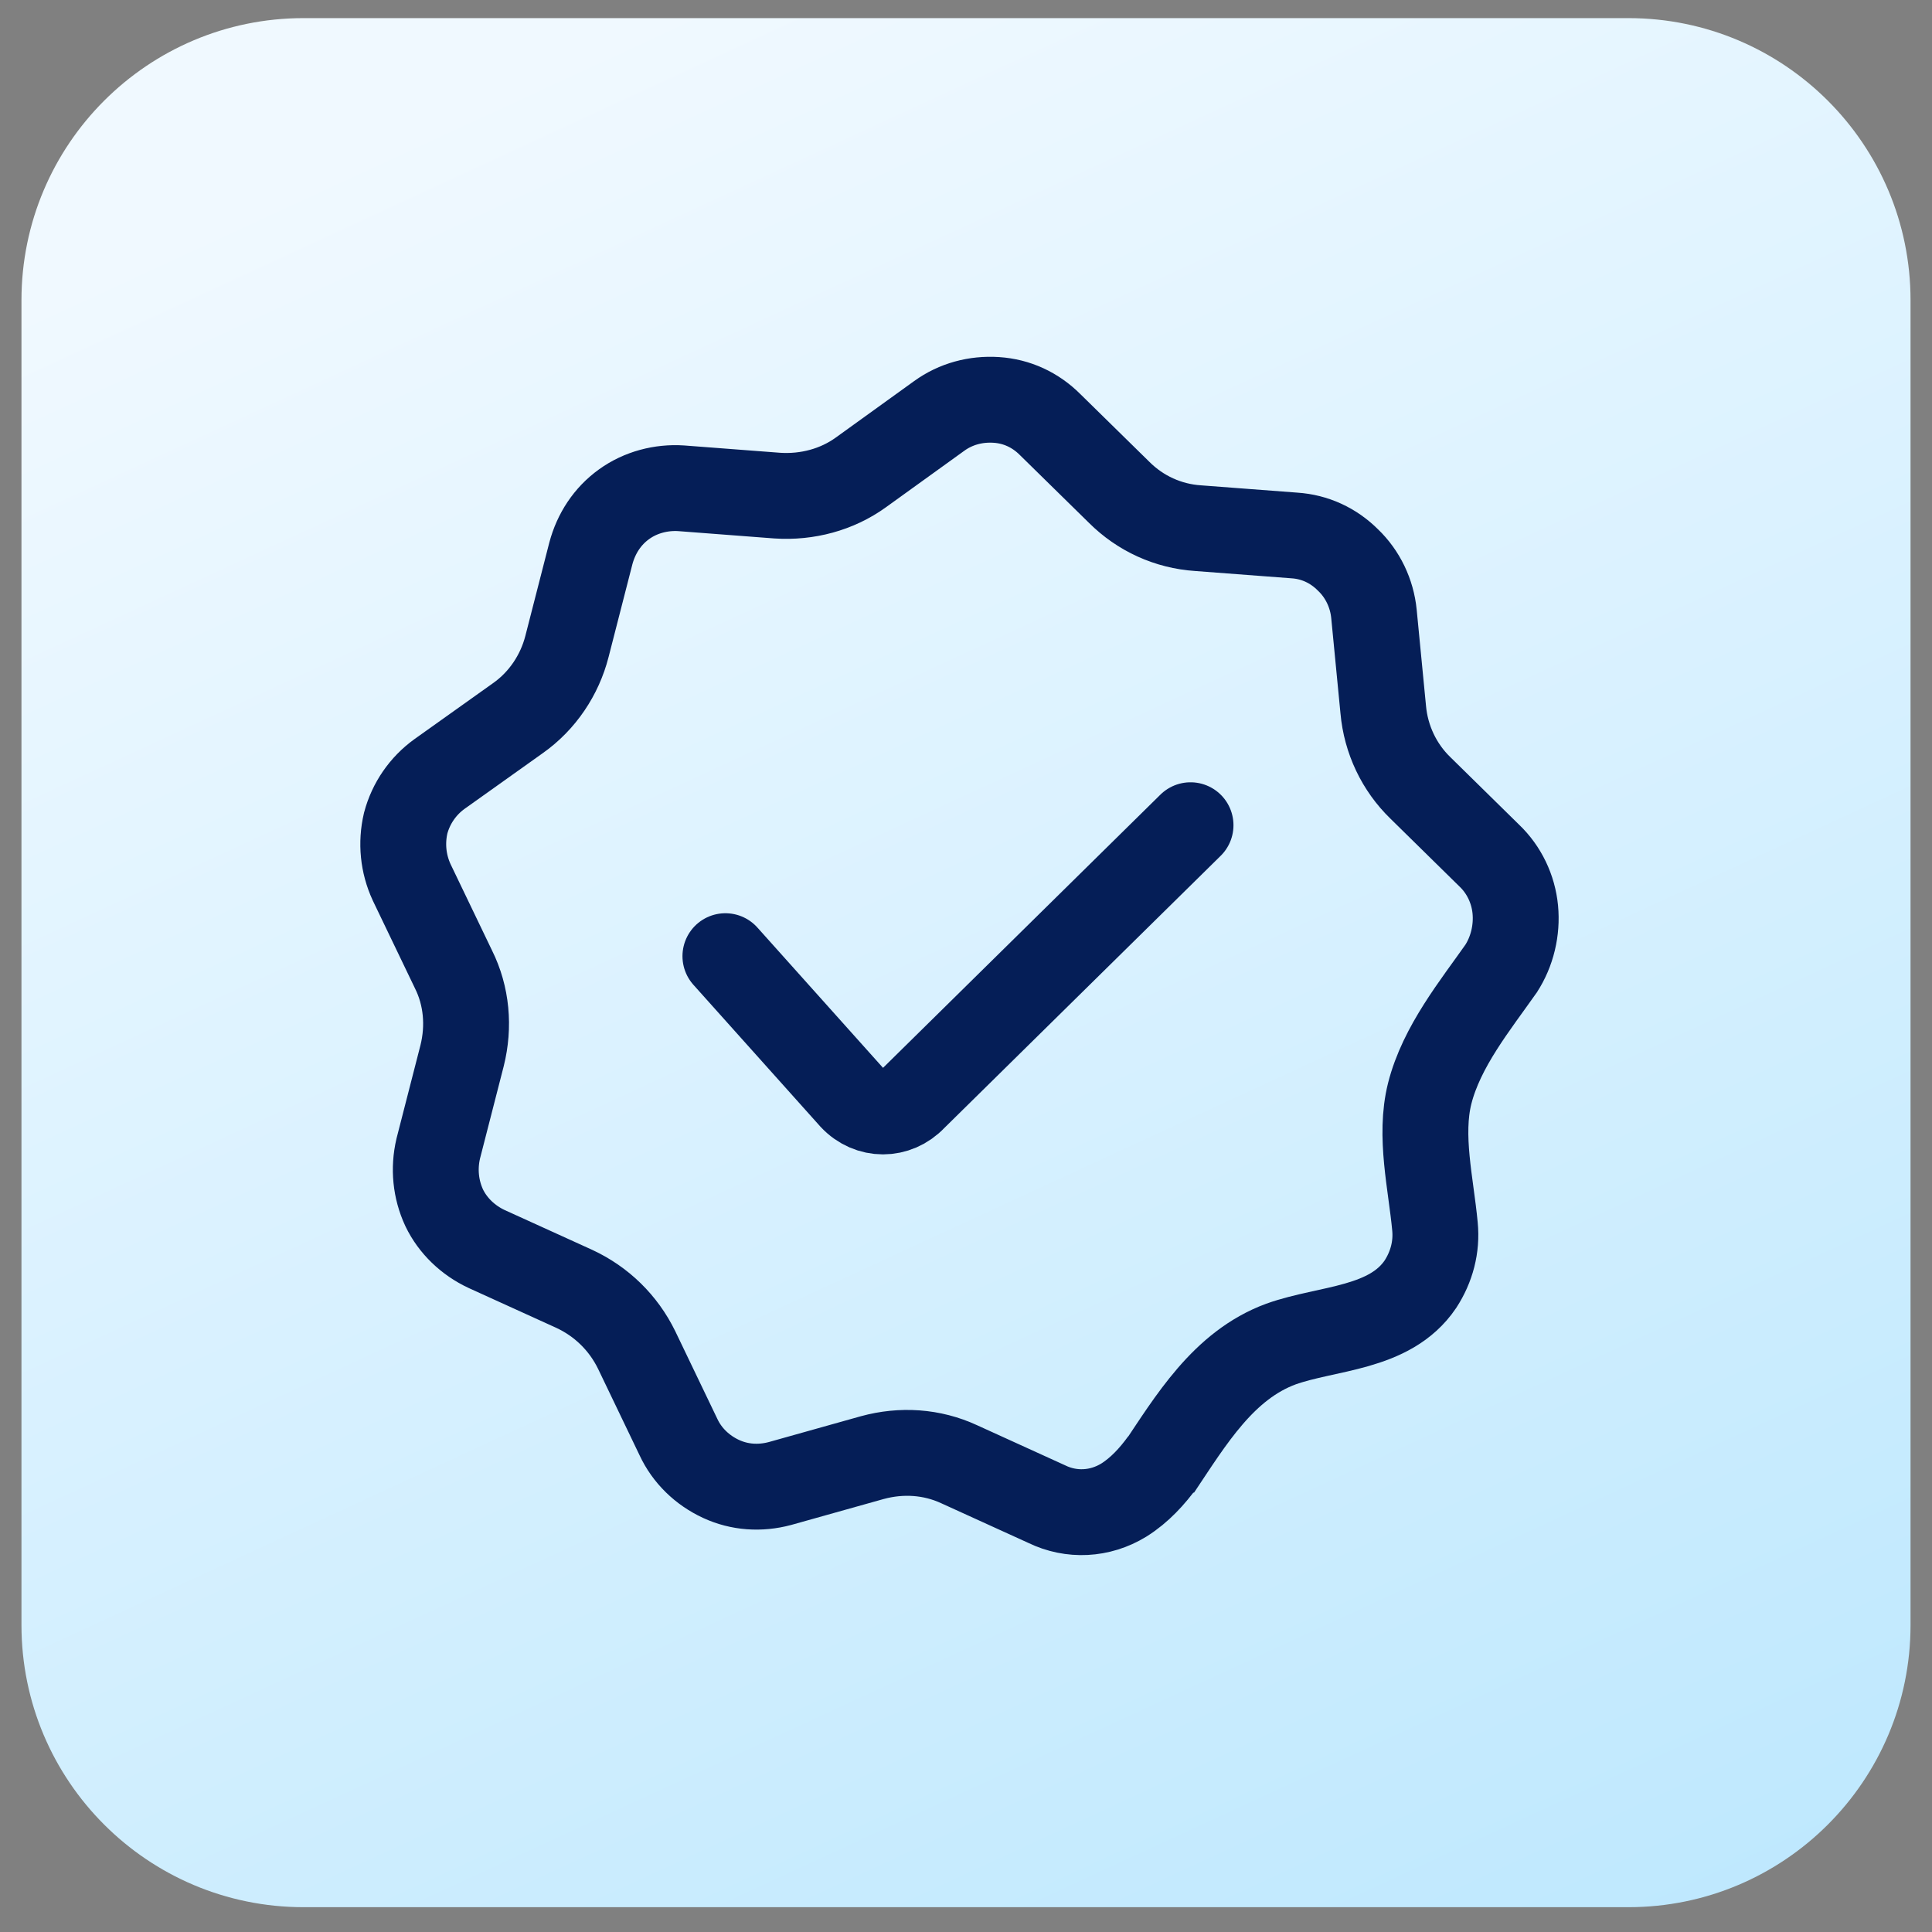
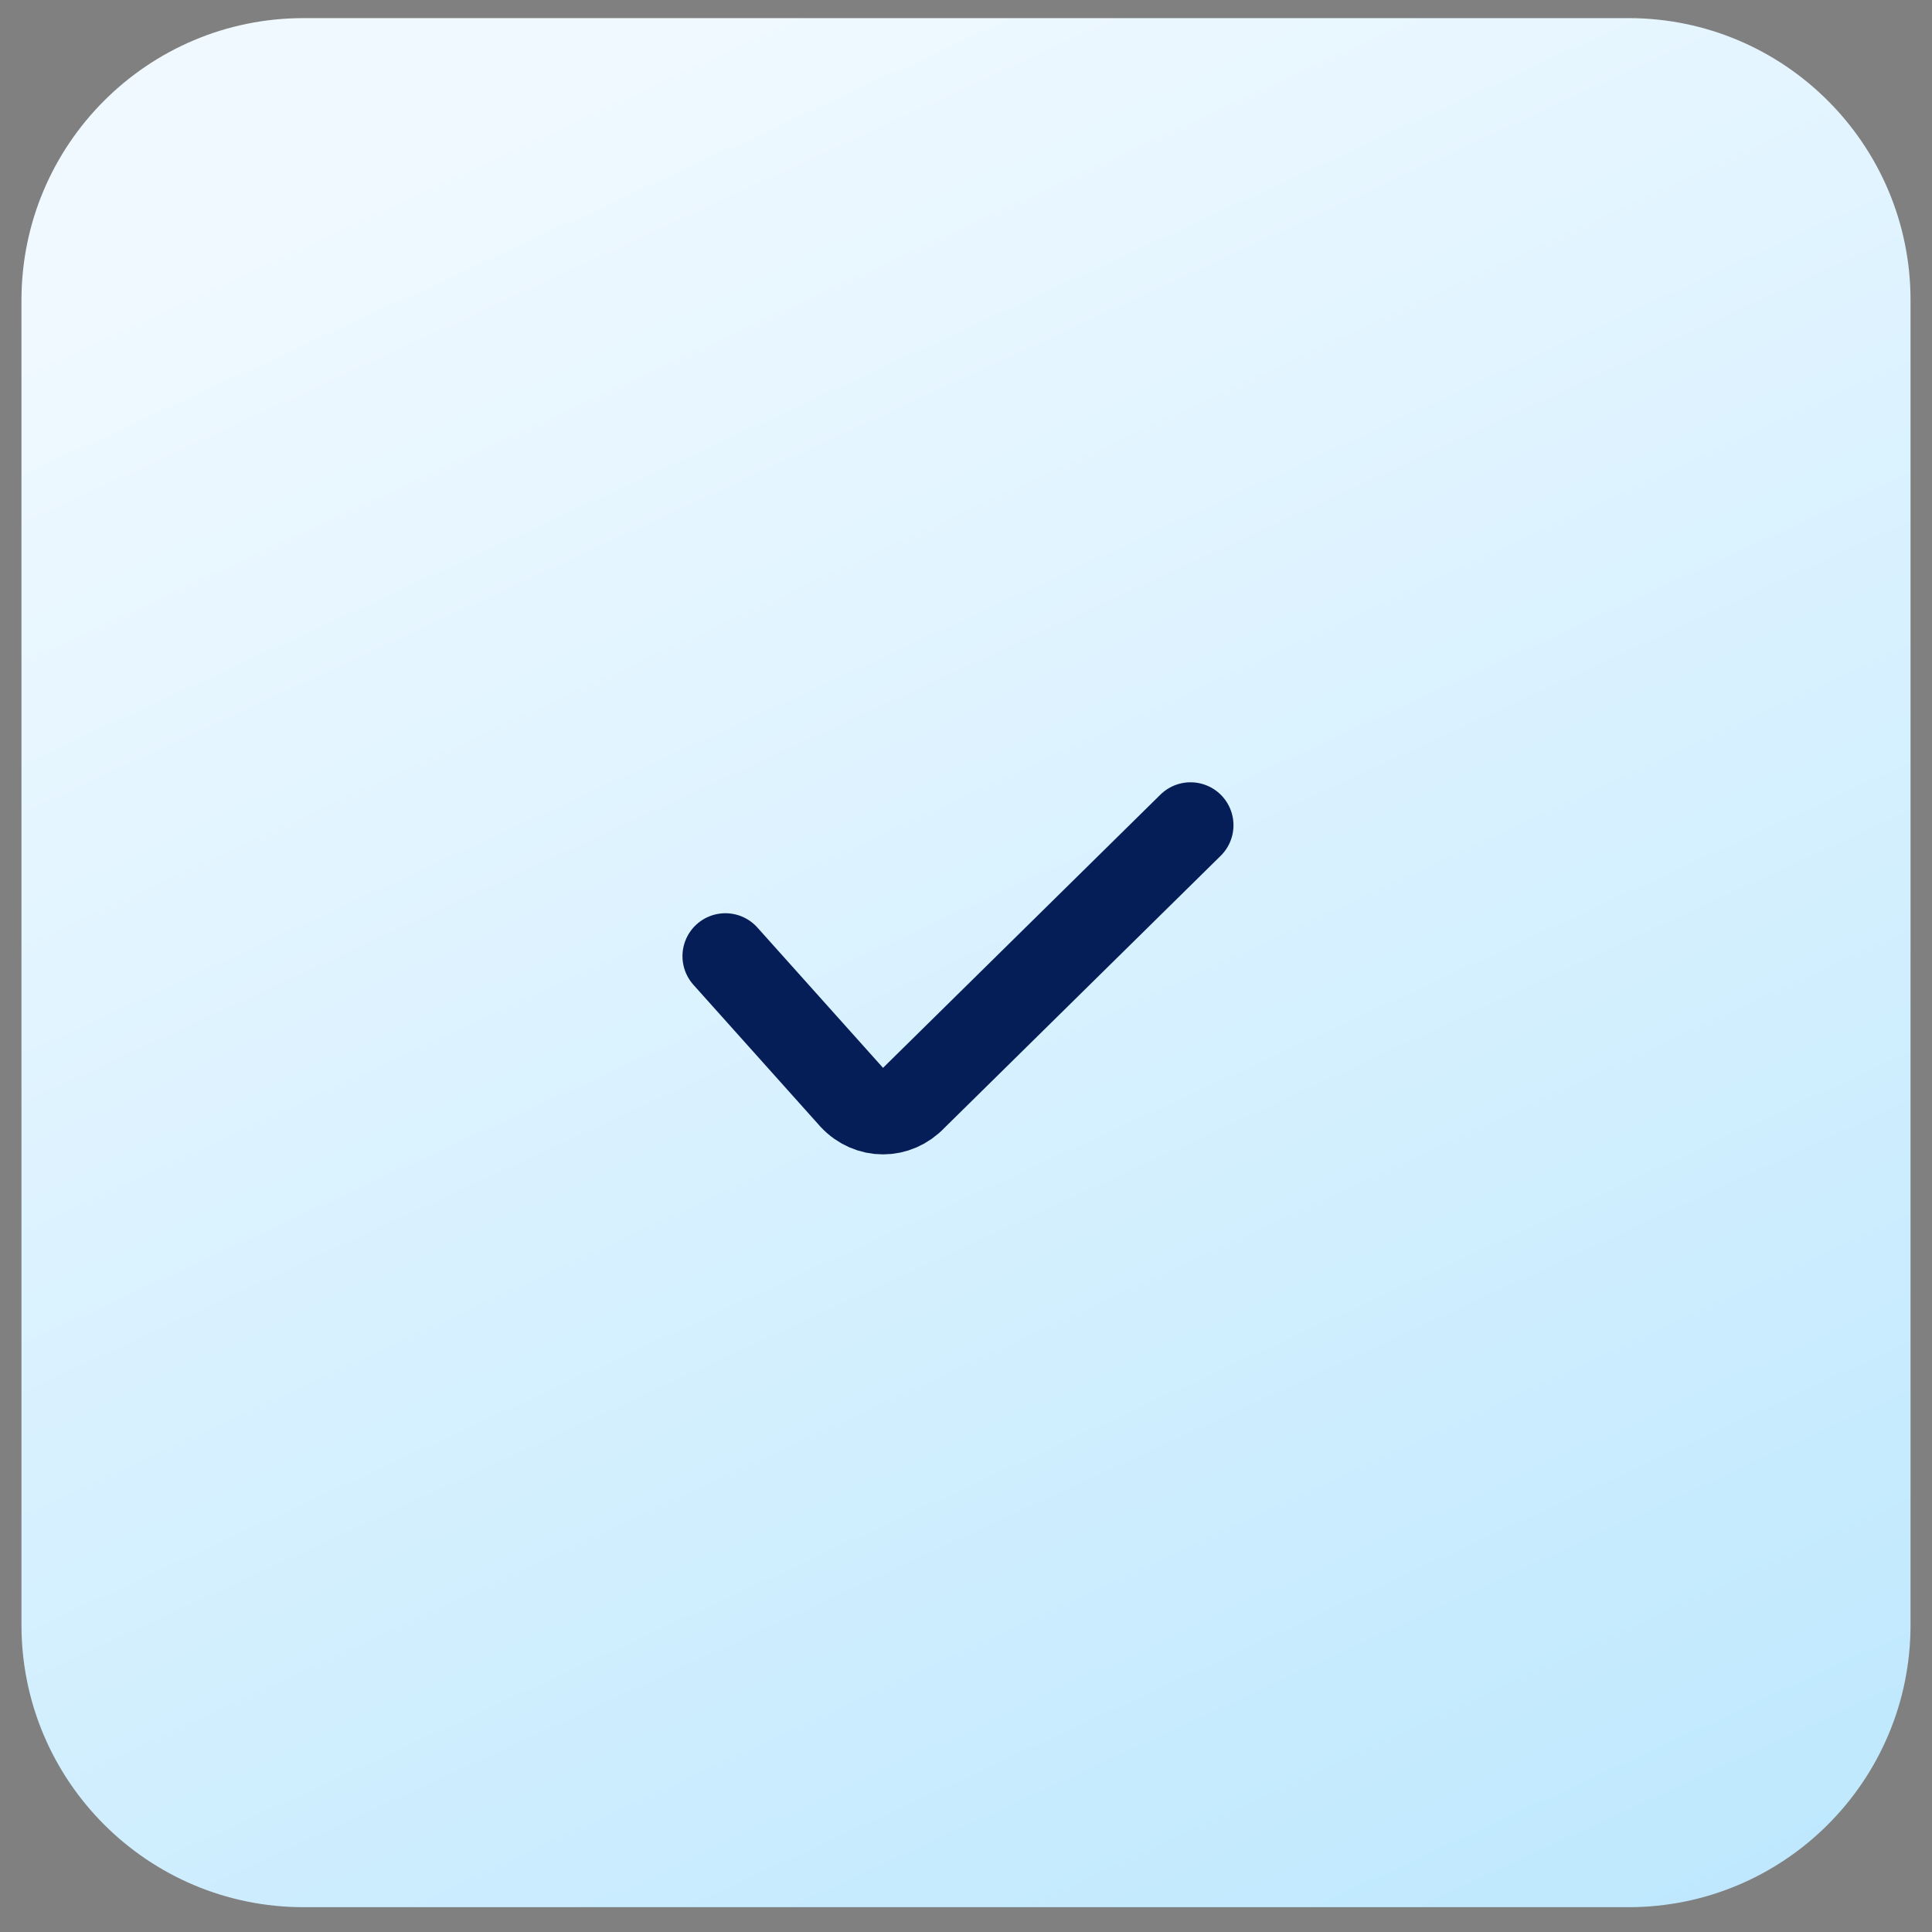
<svg xmlns="http://www.w3.org/2000/svg" width="45" height="45" viewBox="0 0 45 45" fill="none">
  <rect x="0" y="0" width="45" height="45" fill="#808080" stroke="none" />
  <path d="M0.5 6.993C0.5 3.364 3.442 0.422 7.071 0.422H37.929C41.558 0.422 44.5 3.364 44.5 6.993V37.85C44.5 41.48 41.558 44.422 37.929 44.422H7.071C3.442 44.422 0.5 41.48 0.5 37.85V6.993Z" fill="url(#paint0_linear_1248_24687)" />
-   <path d="M34.985 22.53C34.366 23.413 33.578 24.372 33.3 25.471C33.053 26.461 33.331 27.575 33.423 28.566C33.47 29.045 33.346 29.509 33.084 29.912C32.372 30.964 30.919 30.918 29.837 31.305C28.493 31.8 27.735 33.084 26.978 34.214L27.086 34.044C26.839 34.384 26.545 34.709 26.174 34.941C25.618 35.281 24.953 35.312 24.381 35.034L22.341 34.105C21.707 33.811 20.996 33.765 20.316 33.951L18.167 34.554C17.703 34.678 17.224 34.647 16.792 34.446C16.359 34.245 16.003 33.904 15.802 33.471L14.829 31.444C14.519 30.809 14.009 30.314 13.376 30.02L11.335 29.092C10.902 28.89 10.547 28.55 10.346 28.132C10.145 27.699 10.099 27.219 10.207 26.755L10.763 24.589C10.933 23.908 10.871 23.196 10.562 22.577L9.588 20.55C9.388 20.116 9.341 19.637 9.449 19.173C9.573 18.708 9.851 18.306 10.238 18.027L12.062 16.728C12.634 16.325 13.036 15.722 13.206 15.056L13.762 12.89C13.886 12.426 14.148 12.023 14.535 11.745C14.921 11.466 15.4 11.343 15.864 11.373L18.105 11.544C18.801 11.59 19.497 11.405 20.053 11.002L21.877 9.687C22.263 9.408 22.727 9.284 23.206 9.315C23.686 9.346 24.118 9.548 24.458 9.888L26.066 11.466C26.561 11.961 27.21 12.256 27.905 12.302L30.147 12.472C30.626 12.503 31.059 12.704 31.399 13.045C31.739 13.37 31.955 13.819 32.002 14.298L32.218 16.526C32.28 17.223 32.589 17.873 33.084 18.352L34.691 19.931C35.031 20.256 35.248 20.705 35.294 21.184C35.34 21.664 35.222 22.164 34.96 22.566L34.985 22.53Z" stroke="#051E57" stroke-width="2" stroke-miterlimit="10" />
  <path d="M16.896 22.271L19.849 25.569C20.247 25.994 20.886 25.994 21.285 25.569L27.73 19.221" stroke="#051E57" stroke-width="2" stroke-miterlimit="10" stroke-linecap="round" />
  <defs>
    <linearGradient id="paint0_linear_1248_24687" x1="44.224" y1="49.932" x2="20.247" y2="-1.996" gradientUnits="userSpaceOnUse">
      <stop stop-color="#B8E6FE" />
      <stop offset="1" stop-color="#F0F9FF" />
    </linearGradient>
  </defs>
</svg>